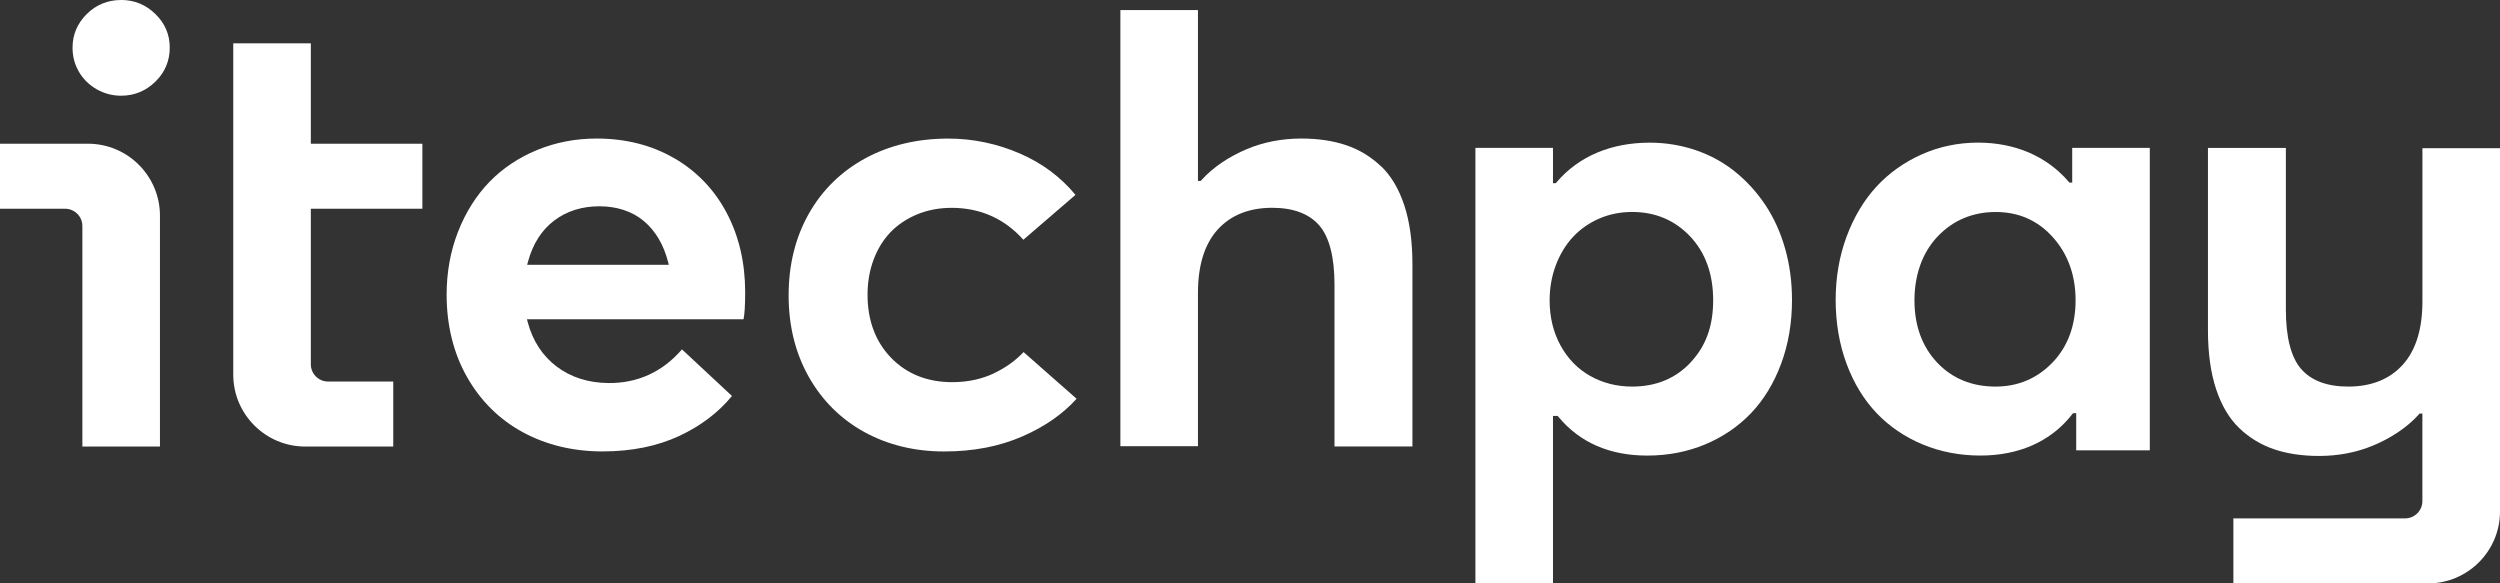
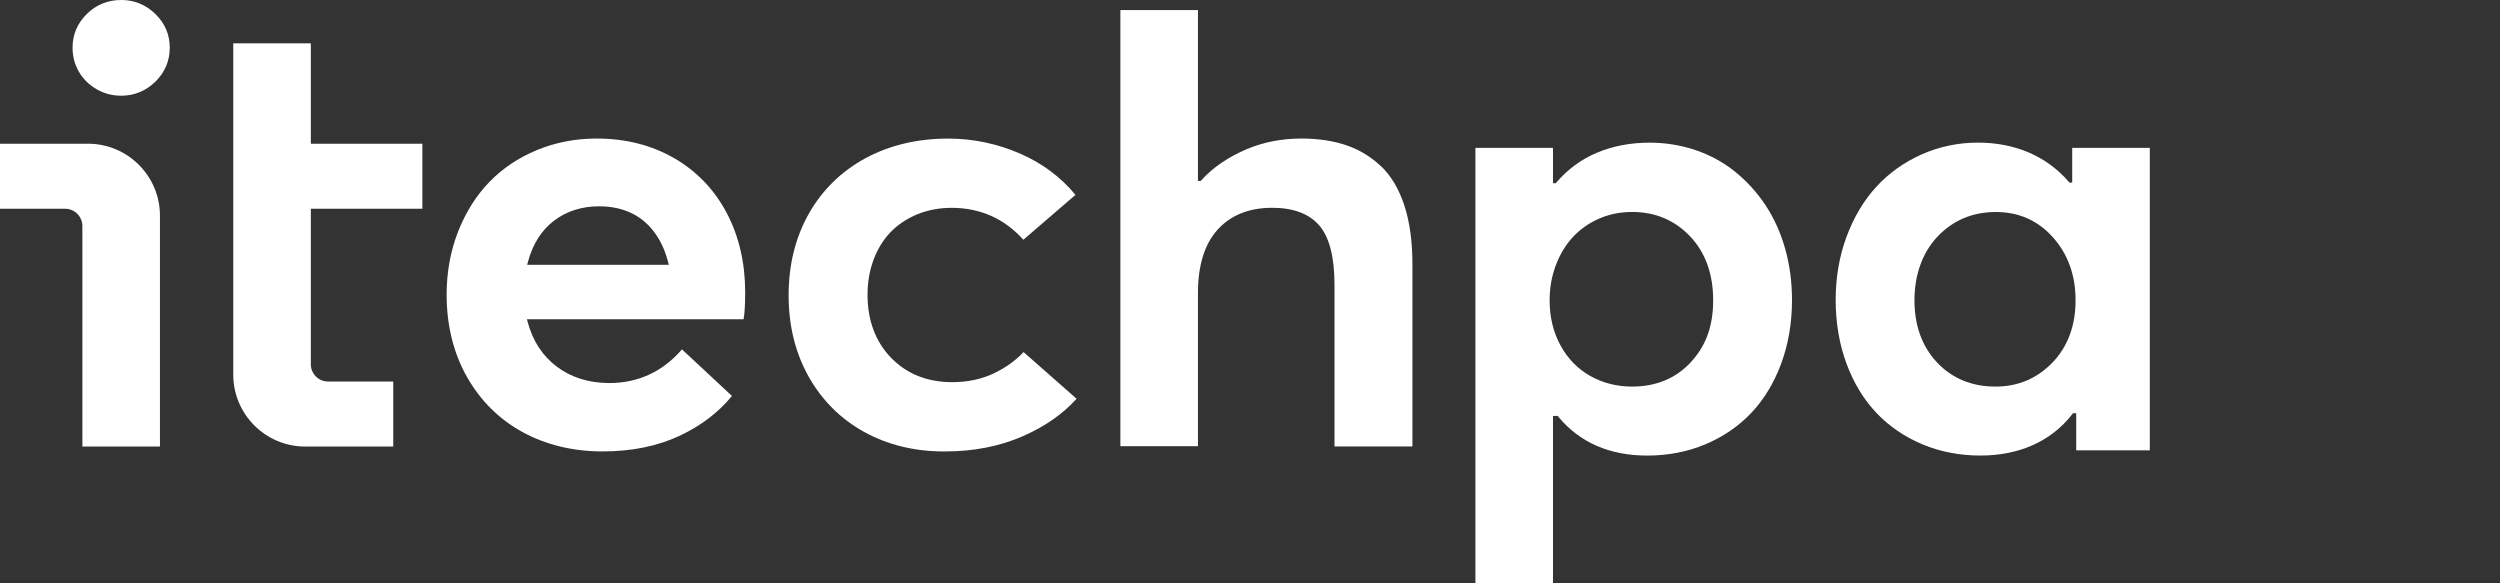
<svg xmlns="http://www.w3.org/2000/svg" id="Layer_1" data-name="Layer 1" viewBox="0 0 600 140">
  <rect x="0" y="0" width="600" height="140" fill="#333333" stroke="none" />
  <defs>
    <style>
      .cls-1 {
        fill: #fff;
      }
    </style>
  </defs>
  <path class="cls-1" d="m29.08,0c-3.22,0-6,1.13-8.26,3.37-2.26,2.24-3.41,4.95-3.41,8.08,0,2.1.52,4.05,1.54,5.79,1.02,1.75,2.46,3.15,4.25,4.18,1.8,1.03,3.77,1.55,5.87,1.55,3.17,0,5.94-1.14,8.23-3.38,2.28-2.24,3.44-4.98,3.44-8.15s-1.16-5.84-3.44-8.07c-2.29-2.24-5.06-3.38-8.23-3.38Z" />
  <path class="cls-1" d="m21.12,34.5H0v15.6h15.63c2.28,0,4.14,1.86,4.14,4.14v52.92h18.62v-55.4c0-9.52-7.75-17.27-17.27-17.27Z" />
  <path class="cls-1" d="m74.6,10.4h-18.62v79.51c0,9.52,7.75,17.26,17.27,17.26h21.13v-15.6h-15.64c-2.28,0-4.14-1.86-4.14-4.14v-37.33h26.77v-15.6h-26.77V10.4Z" />
  <path class="cls-1" d="m161.85,38c-5.39-3.15-11.67-4.75-18.66-4.75-5.06,0-9.88.93-14.31,2.76-4.43,1.83-8.27,4.4-11.42,7.65-3.15,3.25-5.68,7.26-7.51,11.9-1.83,4.66-2.76,9.76-2.76,15.16,0,7.38,1.65,14.04,4.9,19.77,3.25,5.73,7.75,10.18,13.38,13.24,5.64,3.06,12.07,4.61,19.12,4.61s13.18-1.26,18.49-3.74c5.13-2.4,9.36-5.62,12.59-9.57l-12-11.18c-4.66,5.41-10.65,8.15-17.67,8.08-4.82-.05-8.99-1.38-12.39-3.95-3.41-2.57-5.75-6.15-6.95-10.63l-.19-.72h51.98c.26-1.27.39-3.45.39-6.51,0-7.05-1.49-13.45-4.43-19.01-2.93-5.56-7.15-9.97-12.54-13.12Zm-35.33,25.55l.19-.72c1.16-4.28,3.27-7.61,6.29-9.89,3.01-2.28,6.66-3.43,10.85-3.43s7.89,1.2,10.69,3.56c2.78,2.35,4.73,5.64,5.79,9.77l.18.71h-33.99Z" />
  <path class="cls-1" d="m331.48,39.95c-2.39-2.29-5.18-4-8.31-5.07-3.14-1.08-6.79-1.63-10.84-1.63-4.67,0-9.07.85-13.09,2.54-4.01,1.68-7.98,4.19-10.9,7.45l-.17.19h-.66V2.42h-18.62v104.67h18.62v-36.81c0-6.6,1.59-11.71,4.72-15.17,3.15-3.48,7.55-5.24,13.1-5.24,5.06,0,8.87,1.43,11.31,4.25,2.41,2.8,3.64,7.59,3.64,14.23v38.8h18.7v-43.82c0-5.42-.66-10.16-1.96-14.09-1.29-3.9-3.15-7.03-5.53-9.32Z" />
  <path class="cls-1" d="m497.33,43.82h-.67l-.17-.2c-5.37-6.23-13-9.39-21.77-9.39-4.76,0-9.31.95-13.52,2.83-4.21,1.88-7.87,4.48-10.87,7.75-3.01,3.27-5.41,7.3-7.15,11.98-1.74,4.68-2.62,9.8-2.62,15.21s.88,10.66,2.62,15.32c1.73,4.65,4.16,8.63,7.21,11.83,3.05,3.2,6.76,5.72,11.02,7.5,4.26,1.78,8.93,2.68,13.9,2.68,9.21,0,16.93-3.35,22.05-9.95l.17-.22h.76v8.92h17.66V35.49h-18.62v8.33Zm-4.73,43.18c-3.68,3.83-8.28,5.78-13.68,5.78-5.69,0-10.41-1.95-14.02-5.78-3.6-3.83-5.43-8.85-5.43-14.91s1.88-11.48,5.58-15.36c3.71-3.88,8.4-5.85,13.94-5.85s10.12,2.05,13.73,6.09c3.59,4.02,5.42,9.11,5.42,15.12s-1.86,11.09-5.54,14.92Z" />
-   <path class="cls-1" d="m581.38,35.57v36.81c0,6.6-1.59,11.71-4.72,15.16-3.14,3.48-7.55,5.24-13.1,5.24-5.06,0-8.87-1.43-11.31-4.25-2.41-2.8-3.64-7.59-3.64-14.23v-38.8h-18.7v43.82c0,5.42.66,10.16,1.96,14.09,1.29,3.9,3.15,7.03,5.53,9.32,2.39,2.29,5.18,4,8.31,5.07,3.14,1.08,6.79,1.63,10.84,1.63,4.67,0,9.07-.85,13.09-2.54,4.01-1.68,7.98-4.19,10.9-7.45l.17-.19h.66v21.02c0,2.28-1.86,4.14-4.14,4.14h-41.22v15.61h46.72c9.52,0,17.27-7.75,17.27-17.27V35.57h-18.62Z" />
  <path class="cls-1" d="m423.65,49.14c-2.05-3.06-4.5-5.74-7.29-7.98-2.78-2.23-5.96-3.96-9.45-5.14-3.49-1.18-7.18-1.78-10.99-1.78-9.17,0-17,3.21-22.36,9.53l-.17.2h-.67v-8.48h-18.62v104.51h18.62v-40.17h1.13l.17.21c5.12,6.17,12.29,9.3,21.31,9.3,4.96,0,9.64-.9,13.9-2.68,4.26-1.78,7.96-4.3,11.02-7.5,3.05-3.2,5.48-7.17,7.21-11.83,1.74-4.66,2.62-9.81,2.62-15.32,0-4.35-.56-8.53-1.67-12.41-1.11-3.88-2.71-7.4-4.76-10.46Zm-17.91,37.86c-3.61,3.84-8.33,5.78-14.02,5.78-3.67,0-7.05-.86-10.05-2.54-3.01-1.69-5.41-4.16-7.15-7.34-1.73-3.16-2.61-6.8-2.61-10.82,0-2.96.5-5.78,1.47-8.38.98-2.61,2.34-4.88,4.06-6.75,1.72-1.87,3.83-3.37,6.27-4.45,2.45-1.08,5.14-1.63,8.01-1.63,5.54,0,10.22,1.97,13.9,5.85,3.68,3.88,5.54,9.04,5.54,15.36s-1.83,11.09-5.43,14.91Z" />
  <path class="cls-1" d="m238.63,89.56c-2.99,1.43-6.38,2.16-10.09,2.16-5.98,0-10.92-1.97-14.68-5.85-3.75-3.88-5.65-8.97-5.65-15.14,0-3,.48-5.82,1.44-8.38.95-2.57,2.32-4.79,4.06-6.61,1.75-1.82,3.91-3.26,6.42-4.3,2.52-1.03,5.29-1.56,8.25-1.56,6.88,0,12.68,2.58,17.23,7.66l12.5-10.77c-3.51-4.27-7.98-7.6-13.3-9.91-5.5-2.39-11.31-3.6-17.25-3.6-7.39,0-14.07,1.59-19.86,4.72-5.77,3.13-10.34,7.59-13.56,13.27-3.23,5.69-4.87,12.29-4.87,19.63s1.63,13.87,4.83,19.55c3.2,5.68,7.68,10.13,13.31,13.24,5.64,3.11,12.1,4.68,19.19,4.68s13.3-1.22,18.83-3.64c5.32-2.32,9.67-5.35,12.95-9.01l-12.72-11.2c-1.9,2.02-4.27,3.73-7.06,5.06Z" />
</svg>